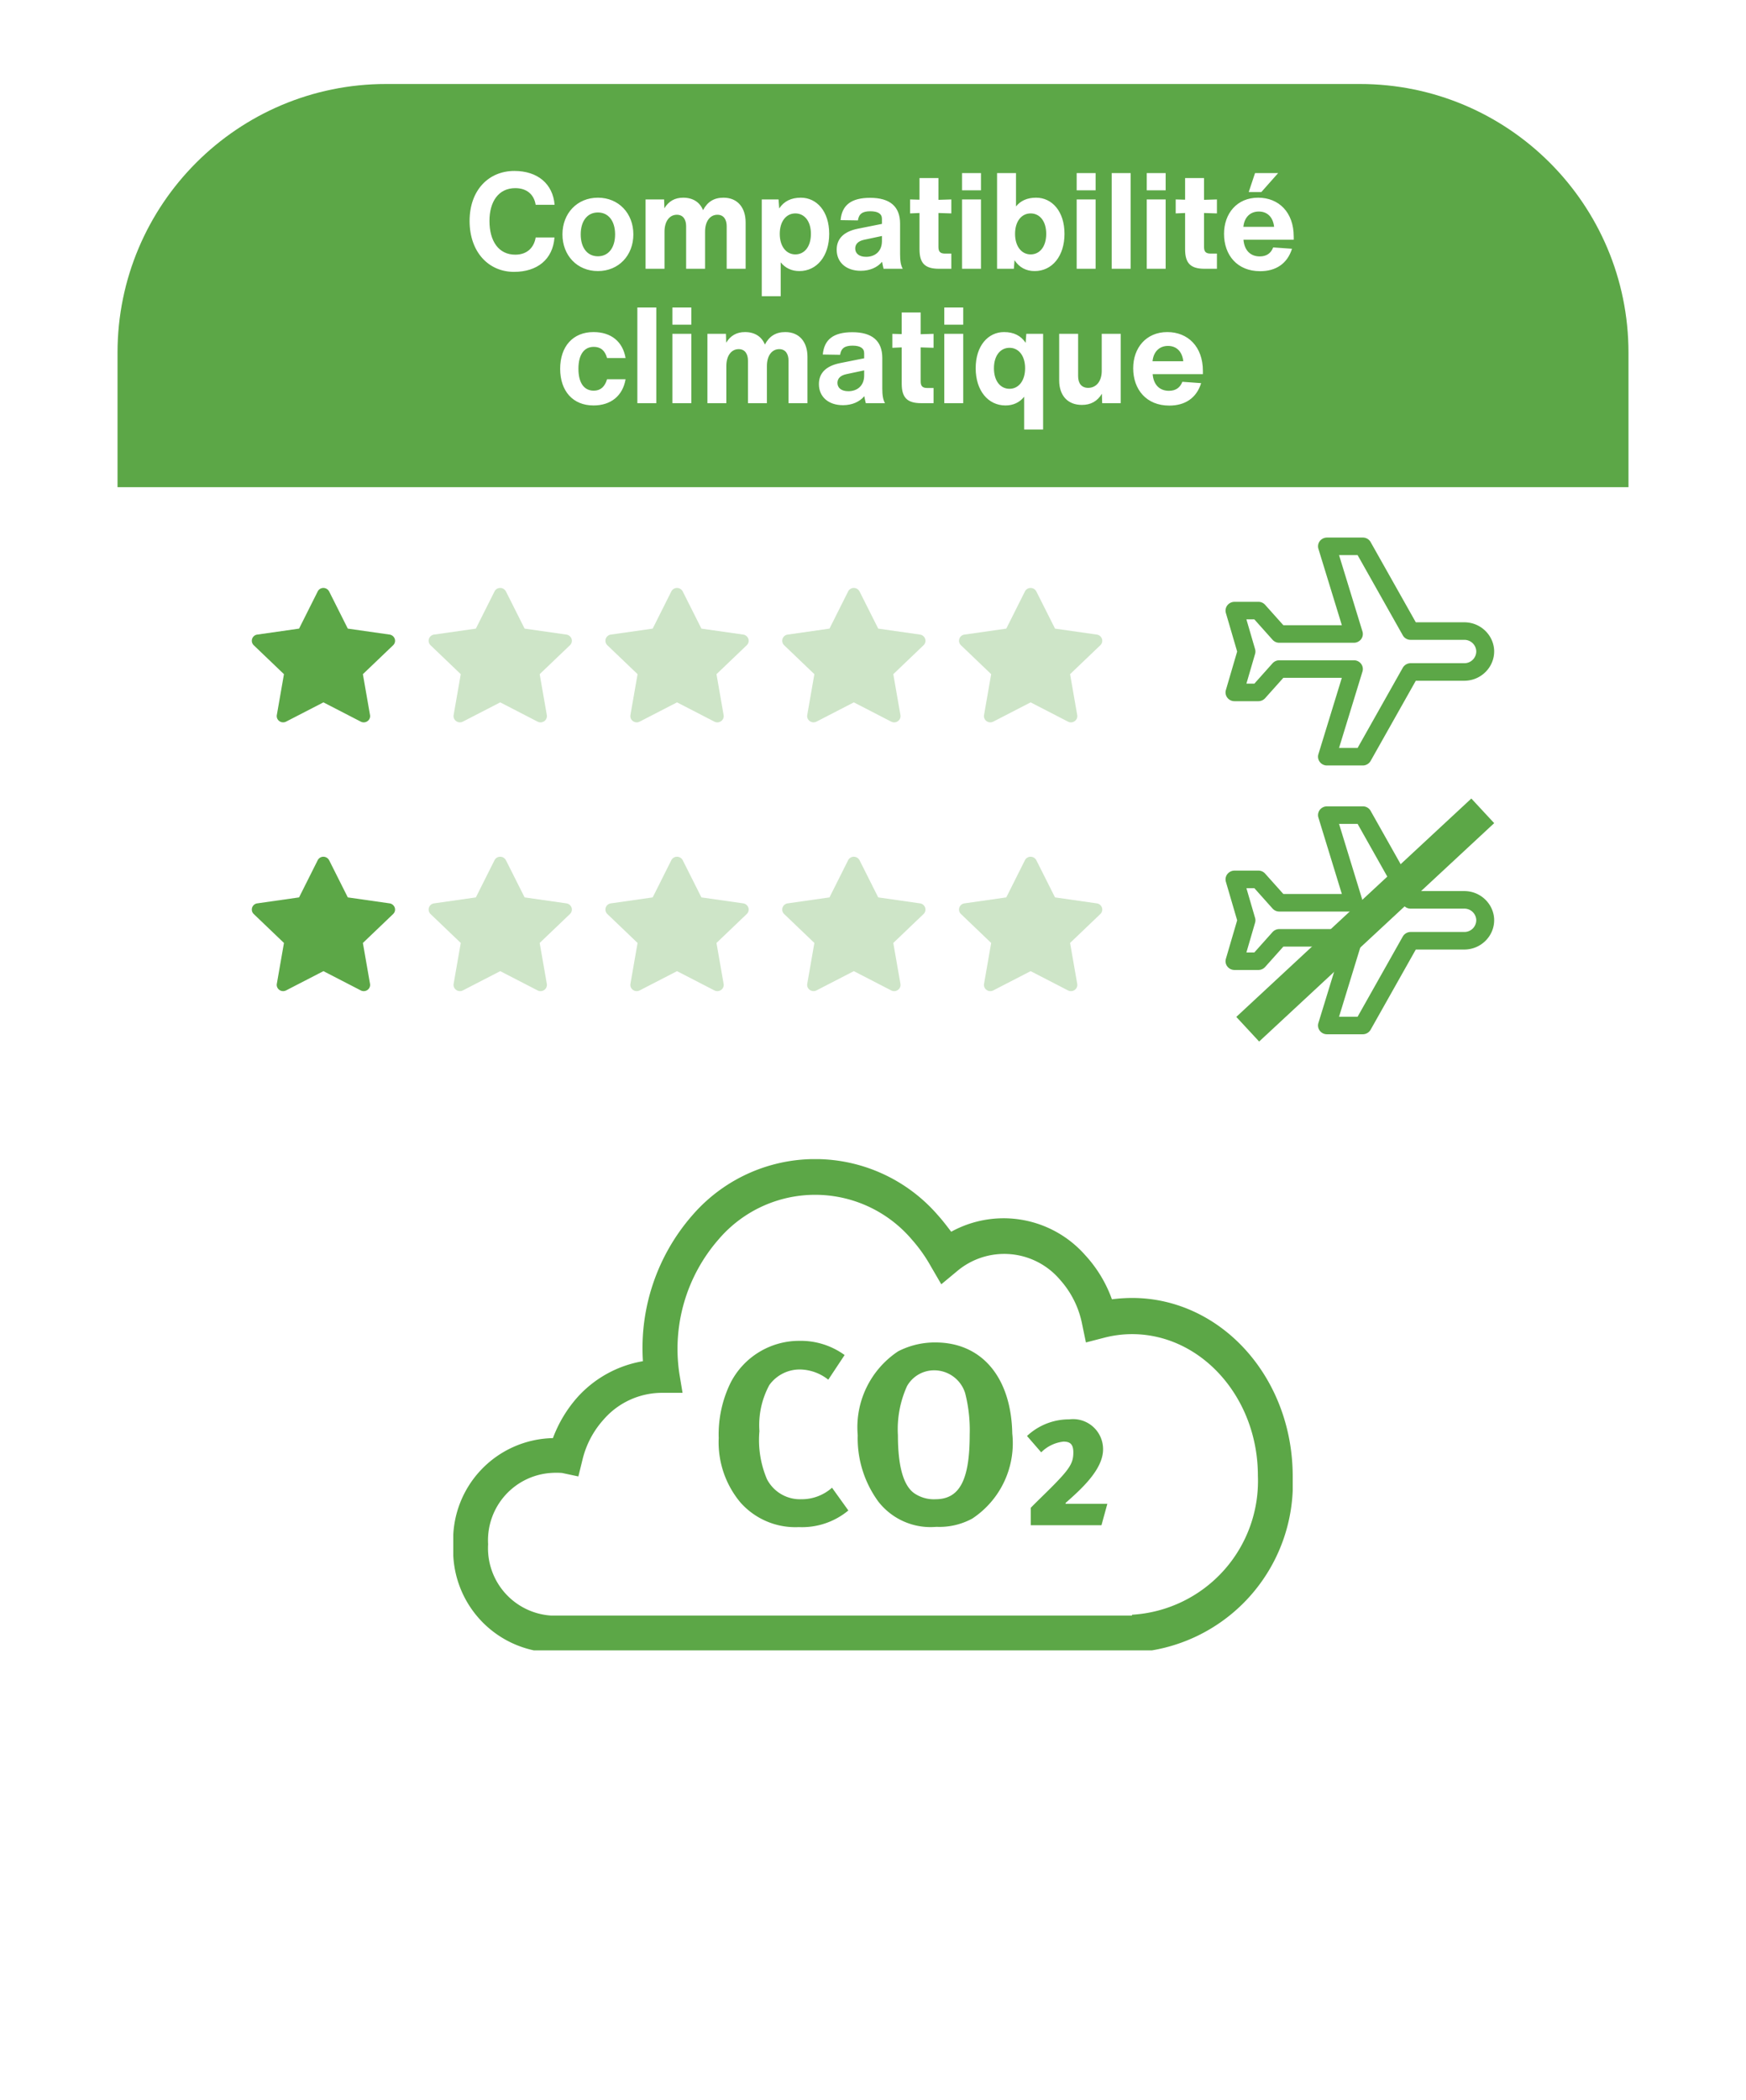
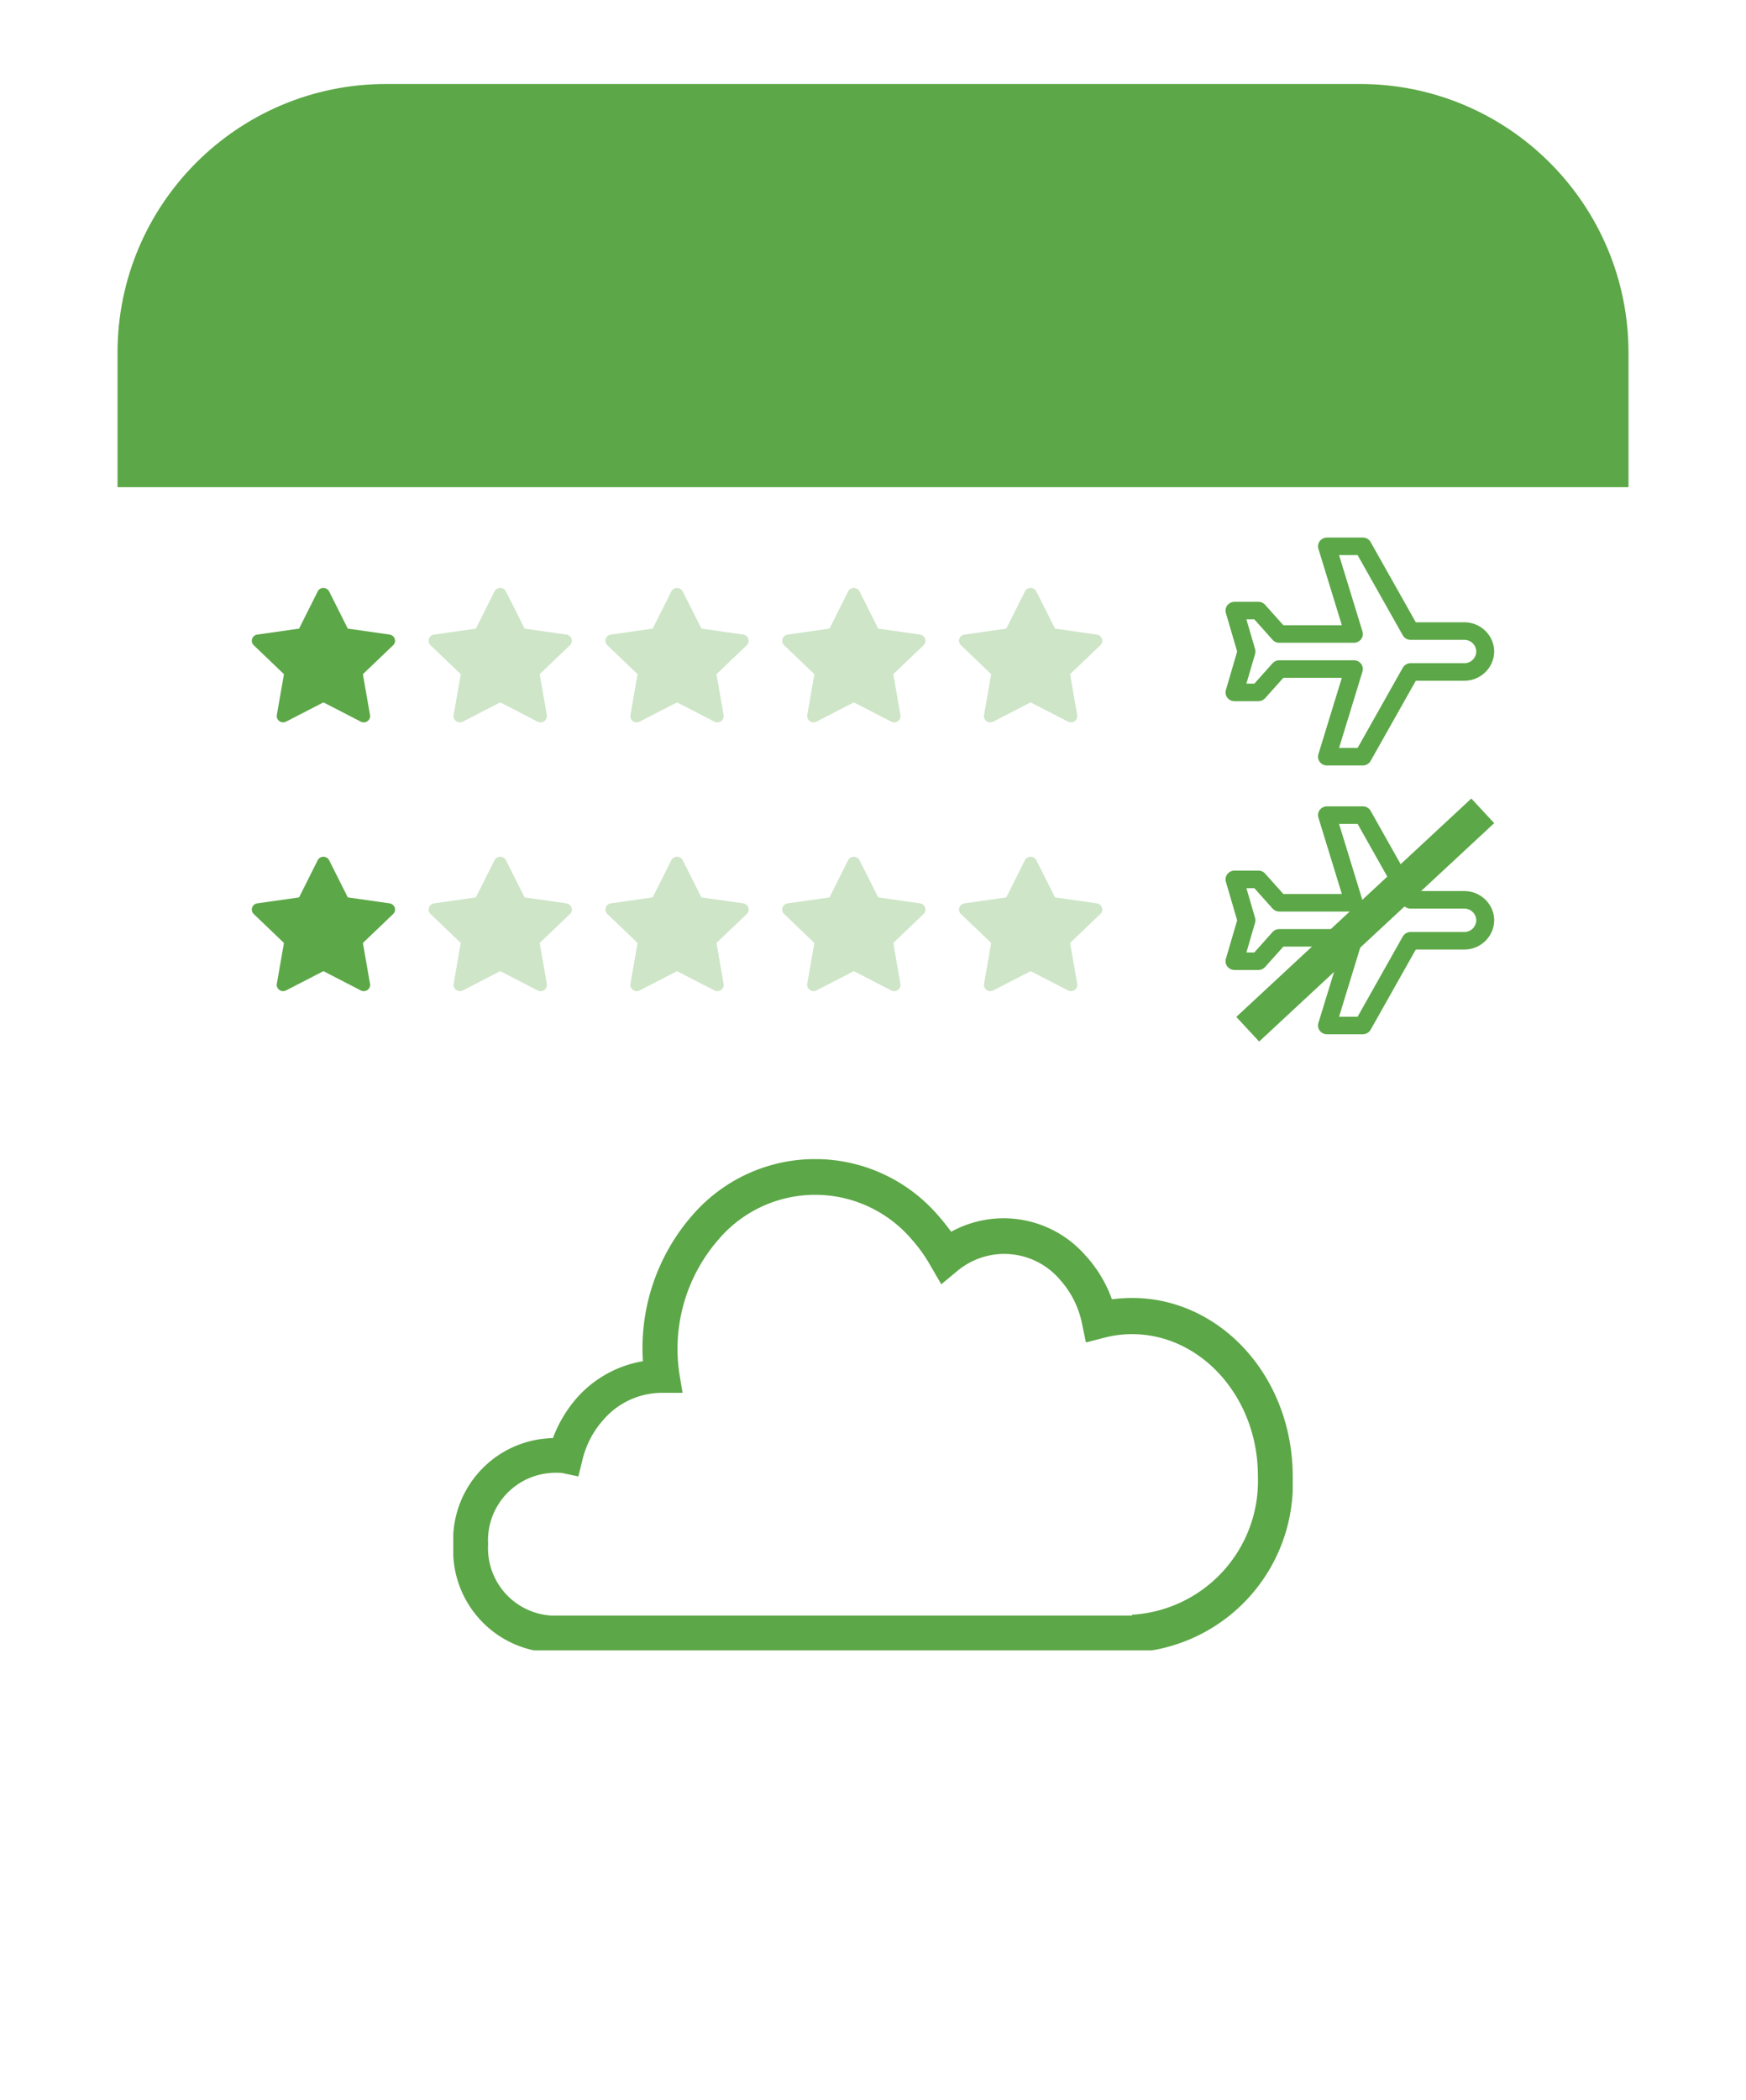
<svg xmlns="http://www.w3.org/2000/svg" width="104" height="125" fill="none">
  <g filter="url(#filter0_d)">
    <path d="M7 21c0-8.837 7.163-16 16-16h58c8.837 0 16 7.163 16 16v66.892a15.999 15.999 0 01-8.468 14.116l-14.396 7.681a48 48 0 01-45.928-.402l-12.986-7.223A16 16 0 017 88.081V21z" fill="#fff" />
  </g>
  <path d="M7 21c0-8.837 7.163-16 16-16h58c8.837 0 16 7.163 16 16v8H7v-8z" fill="#5CA747" />
-   <path d="M30.62 16.184c1.383 0 2.311-.744 2.407-2.048h-1.12c-.088.544-.456 1.024-1.216 1.024-.992 0-1.536-.808-1.536-2.008 0-1.16.544-1.952 1.536-1.952.704 0 1.12.392 1.216.992h1.128c-.104-1.248-1.008-2.016-2.4-2.016-1.52 0-2.664 1.136-2.664 2.976 0 1.848 1.128 3.032 2.648 3.032zm4.994-.048c1.24 0 2.112-.936 2.112-2.184 0-1.248-.872-2.184-2.112-2.184-1.24 0-2.112.936-2.112 2.184 0 1.248.872 2.184 2.112 2.184zm0-.88c-.632 0-1.024-.512-1.024-1.304s.392-1.304 1.024-1.304 1.024.512 1.024 1.304-.392 1.304-1.024 1.304zm7.479-3.488c-.56 0-.952.24-1.216.744-.184-.464-.592-.744-1.184-.744-.496 0-.864.208-1.12.632l-.016-.528h-1.104V16h1.128v-2.208c0-.616.296-1.008.736-1.008.392 0 .552.312.552.68V16h1.128v-2.208c0-.616.296-1.008.736-1.008.392 0 .552.312.552.68V16h1.128v-2.76c0-.864-.464-1.472-1.32-1.472zm4.61 0c-.585 0-1.009.216-1.289.64l-.04-.536h-1v5.76h1.128v-2.016c.273.344.656.52 1.112.52 1.04 0 1.777-.888 1.777-2.216 0-1.352-.752-2.152-1.688-2.152zm-.329 3.376c-.544 0-.928-.48-.928-1.224s.385-1.216.928-1.216c.544 0 .928.464.928 1.216 0 .76-.383 1.224-.928 1.224zm6.399.856c-.12-.208-.16-.48-.16-.864v-1.824c0-1.016-.6-1.536-1.784-1.536-1.112 0-1.68.424-1.76 1.328l1.032.016c.056-.384.272-.544.736-.544.448 0 .696.144.696.448v.304l-1.44.288c-.832.168-1.256.592-1.256 1.248 0 .752.56 1.256 1.432 1.256.544 0 .992-.2 1.272-.536.024.144.056.272.088.416h1.144zm-2.184-.712c-.416 0-.648-.2-.648-.496 0-.272.192-.448.536-.52l1.056-.224v.304c0 .608-.408.936-.944.936zm4.309-2.608l.768.024v-.832l-.768.024V10.6H54.77v1.288l-.56-.016v.832l.56-.024v2.16c0 .832.328 1.16 1.16 1.16h.736v-.904h-.376c-.28 0-.392-.112-.392-.392V12.68zm1.406-1.352h1.128v-1.024h-1.128v1.024zm0 4.672h1.128v-4.128h-1.128V16zm4.414-4.232c-.528 0-.92.176-1.2.52v-1.984H59.39V16h1l.04-.512c.28.432.688.648 1.2.648 1.04 0 1.776-.888 1.776-2.216 0-1.352-.752-2.152-1.688-2.152zm-.328 3.376c-.544 0-.928-.48-.928-1.224s.384-1.216.928-1.216.928.464.928 1.216c0 .76-.384 1.224-.928 1.224zm2.742-3.816h1.128v-1.024h-1.128v1.024zm0 4.672h1.128v-4.128h-1.128V16zm2.086 0h1.128v-5.696h-1.128V16zm2.086-4.672h1.128v-1.024h-1.128v1.024zm0 4.672h1.128v-4.128h-1.128V16zm3.414-3.32l.768.024v-.832l-.768.024V10.6H70.59v1.288l-.56-.016v.832l.56-.024v2.16c0 .832.328 1.16 1.16 1.16h.736v-.904h-.376c-.28 0-.392-.112-.392-.392V12.68zm4.414-2.376h-1.376l-.376 1.128h.752l1-1.128zm.928 3.776c0-1.448-.895-2.312-2.12-2.312-1.263 0-2.031.944-2.031 2.152 0 1.264.783 2.224 2.151 2.224.928 0 1.617-.44 1.897-1.336l-1.12-.08c-.136.36-.409.536-.8.536-.56 0-.92-.368-.969-.992h2.993v-.192zm-2.08-1.488c.513 0 .849.336.912.912h-1.831c.055-.568.407-.912.92-.912zM35.35 24.136c1.04 0 1.744-.576 1.912-1.56h-1.104c-.128.448-.392.68-.792.68-.576 0-.912-.464-.912-1.304 0-.84.336-1.304.912-1.304.408 0 .672.216.792.664h1.104c-.168-.976-.856-1.544-1.912-1.544-1.224 0-1.984.856-1.984 2.184 0 1.328.76 2.184 1.984 2.184zM37.964 24h1.128v-5.696h-1.128V24zm2.086-4.672h1.128v-1.024H40.05v1.024zm0 4.672h1.128v-4.128H40.05V24zm6.726-4.232c-.56 0-.952.24-1.216.744-.184-.464-.592-.744-1.184-.744-.496 0-.864.208-1.12.632l-.016-.528h-1.104V24h1.128v-2.208c0-.616.296-1.008.736-1.008.392 0 .552.312.552.68V24h1.128v-2.208c0-.616.296-1.008.736-1.008.392 0 .552.312.552.68V24h1.128v-2.76c0-.864-.464-1.472-1.32-1.472zM52.714 24c-.12-.208-.16-.48-.16-.864v-1.824c0-1.016-.6-1.536-1.784-1.536-1.112 0-1.68.424-1.76 1.328l1.032.016c.056-.384.272-.544.736-.544.448 0 .696.144.696.448v.304l-1.44.288c-.832.168-1.256.592-1.256 1.248 0 .752.56 1.256 1.432 1.256.544 0 .992-.2 1.272-.536.024.144.056.272.088.416h1.144zm-2.184-.712c-.416 0-.648-.2-.648-.496 0-.272.192-.448.536-.52l1.056-.224v.304c0 .608-.408.936-.944.936zm4.31-2.608l.767.024v-.832l-.768.024V18.6h-1.128v1.288l-.56-.016v.832l.56-.024v2.16c0 .832.328 1.16 1.16 1.16h.736v-.904h-.376c-.28 0-.392-.112-.392-.392V20.68zm1.406-1.352h1.128v-1.024h-1.128v1.024zm0 4.672h1.128v-4.128h-1.128V24zm4.886-4.128l-.04.536c-.28-.424-.704-.64-1.288-.64-.936 0-1.688.8-1.688 2.152 0 1.328.736 2.216 1.776 2.216.456 0 .84-.176 1.112-.52v1.952h1.128v-5.696h-1zm-1 3.272c-.544 0-.928-.464-.928-1.224 0-.752.384-1.216.928-1.216s.928.472.928 1.216-.384 1.224-.928 1.224zm5.493-3.272v2.208c0 .616-.328 1.008-.808 1.008-.4 0-.6-.272-.6-.704v-2.512H63.09v2.768c0 .896.496 1.464 1.352 1.464.528 0 .92-.216 1.192-.664l.016.56h1.104v-4.128h-1.128zm6.025 2.208c0-1.448-.896-2.312-2.12-2.312-1.264 0-2.032.944-2.032 2.152 0 1.264.784 2.224 2.152 2.224.928 0 1.616-.44 1.896-1.336l-1.12-.08c-.136.36-.408.536-.8.536-.56 0-.92-.368-.968-.992h2.992v-.192zm-2.08-1.488c.512 0 .848.336.912.912H68.65c.056-.568.408-.912.92-.912z" fill="#fff" />
  <path d="M19.605 35.207l1.112 2.213 2.487.355a.383.383 0 01.308.252.365.365 0 01-.095.383l-1.802 1.722.425 2.433a.366.366 0 01-.151.364.384.384 0 01-.4.028l-2.224-1.147-2.225 1.147a.384.384 0 01-.528-.189.366.366 0 01-.023-.203l.425-2.433-1.8-1.722a.37.37 0 01-.095-.383.372.372 0 01.308-.252l2.487-.355 1.11-2.213a.376.376 0 01.34-.207.385.385 0 01.34.207zM19.605 51.207l1.112 2.213 2.487.355a.383.383 0 01.308.252.365.365 0 01-.095.383l-1.802 1.722.425 2.433a.366.366 0 01-.151.364.384.384 0 01-.4.028l-2.224-1.147-2.225 1.147a.384.384 0 01-.528-.189.366.366 0 01-.023-.203l.425-2.433-1.8-1.722a.37.37 0 01-.095-.383.372.372 0 01.308-.252l2.487-.355 1.11-2.213a.376.376 0 01.34-.207.385.385 0 01.34.207z" fill="#5CA747" />
  <path opacity=".3" d="M30.136 35.207l1.112 2.213 2.488.355a.383.383 0 01.308.252.366.366 0 01-.096.383l-1.802 1.722.425 2.433a.366.366 0 01-.151.364.384.384 0 01-.4.028l-2.224-1.147-2.225 1.147a.385.385 0 01-.528-.189.366.366 0 01-.023-.203l.425-2.433-1.8-1.722a.37.37 0 01-.095-.383.372.372 0 01.308-.252l2.487-.355 1.11-2.213a.375.375 0 01.34-.207.385.385 0 01.34.207zM30.136 51.207l1.112 2.213 2.488.355a.383.383 0 01.308.252.366.366 0 01-.096.383l-1.802 1.722.425 2.433a.366.366 0 01-.151.364.384.384 0 01-.4.028l-2.224-1.147-2.225 1.147a.385.385 0 01-.528-.189.366.366 0 01-.023-.203l.425-2.433-1.8-1.722a.37.37 0 01-.095-.383.372.372 0 01.308-.252l2.487-.355 1.11-2.213a.375.375 0 01.34-.207.385.385 0 01.34.207zM40.667 35.207l1.112 2.213 2.488.355a.383.383 0 01.308.252.365.365 0 01-.096.383l-1.802 1.722.425 2.433a.366.366 0 01-.15.364.384.384 0 01-.4.028l-2.225-1.147-2.225 1.147a.384.384 0 01-.528-.189.366.366 0 01-.022-.203l.425-2.433-1.8-1.722a.37.37 0 01-.096-.383.372.372 0 01.308-.252l2.488-.355 1.11-2.213a.376.376 0 01.34-.207.385.385 0 01.34.207zM40.667 51.207l1.112 2.213 2.488.355a.383.383 0 01.308.252.365.365 0 01-.096.383l-1.802 1.722.425 2.433a.366.366 0 01-.15.364.384.384 0 01-.4.028l-2.225-1.147-2.225 1.147a.384.384 0 01-.528-.189.366.366 0 01-.022-.203l.425-2.433-1.8-1.722a.37.37 0 01-.096-.383.372.372 0 01.308-.252l2.488-.355 1.11-2.213a.376.376 0 01.34-.207.385.385 0 01.34.207zM51.198 35.207l1.113 2.213 2.487.355a.383.383 0 01.308.252.366.366 0 01-.095.383l-1.802 1.722.425 2.433a.366.366 0 01-.151.364.384.384 0 01-.4.028l-2.225-1.147-2.225 1.147a.385.385 0 01-.527-.189.366.366 0 01-.023-.203l.425-2.433-1.8-1.722a.37.37 0 01-.095-.383.372.372 0 01.308-.252l2.487-.355 1.11-2.213a.375.375 0 01.34-.207.385.385 0 01.34.207zM51.198 51.207l1.113 2.213 2.487.355a.383.383 0 01.308.252.366.366 0 01-.095.383l-1.802 1.722.425 2.433a.366.366 0 01-.151.364.384.384 0 01-.4.028l-2.225-1.147-2.225 1.147a.385.385 0 01-.527-.189.366.366 0 01-.023-.203l.425-2.433-1.8-1.722a.37.37 0 01-.095-.383.372.372 0 01.308-.252l2.487-.355 1.11-2.213a.375.375 0 01.34-.207.385.385 0 01.34.207zM61.729 35.207l1.113 2.213 2.487.355a.383.383 0 01.308.252.365.365 0 01-.096.383l-1.802 1.722.425 2.433a.366.366 0 01-.15.364.383.383 0 01-.4.028l-2.225-1.147-2.225 1.147a.384.384 0 01-.528-.189.366.366 0 01-.022-.203l.425-2.433-1.8-1.722a.37.37 0 01-.096-.383.373.373 0 01.308-.252l2.488-.355 1.11-2.213a.376.376 0 01.34-.207.385.385 0 01.34.207zM61.729 51.207l1.113 2.213 2.487.355a.383.383 0 01.308.252.365.365 0 01-.096.383l-1.802 1.722.425 2.433a.366.366 0 01-.15.364.383.383 0 01-.4.028l-2.225-1.147-2.225 1.147a.384.384 0 01-.528-.189.366.366 0 01-.022-.203l.425-2.433-1.8-1.722a.37.37 0 01-.096-.383.373.373 0 01.308-.252l2.488-.355 1.11-2.213a.376.376 0 01.34-.207.385.385 0 01.34.207z" fill="#5CA747" />
  <path d="M89 38.784c0-.936-.783-1.74-1.778-1.74h-2.89l-2.689-4.772a.527.527 0 00-.466-.272h-2.134a.544.544 0 00-.43.21.518.518 0 00-.081.464l1.395 4.544h-3.484l-1.084-1.212a.532.532 0 00-.405-.18H73.53a.544.544 0 00-.424.208.516.516 0 00-.087.456l.672 2.294-.672 2.293a.512.512 0 00.088.456.53.53 0 00.423.207h1.422a.542.542 0 00.406-.179l1.084-1.212h3.484l-1.395 4.544a.511.511 0 00.082.463.531.531 0 00.429.211h2.134a.542.542 0 00.466-.272l2.69-4.772h2.889c.995 0 1.778-.804 1.778-1.74zm-1.067 0a.707.707 0 01-.711.695h-3.2a.543.543 0 00-.467.272l-2.69 4.773H79.76l1.394-4.545a.512.512 0 00-.081-.463.532.532 0 00-.43-.21h-4.445a.542.542 0 00-.4.179l-1.083 1.212h-.473l.517-1.772a.512.512 0 000-.283l-.517-1.772h.473l1.083 1.212a.532.532 0 00.4.18h4.445a.544.544 0 00.43-.211.516.516 0 00.081-.463l-1.394-4.544h1.105l2.69 4.772a.527.527 0 00.466.272h3.201c.406 0 .711.33.711.696zM89 54.784c0-.936-.783-1.74-1.778-1.74h-2.89l-2.689-4.772a.527.527 0 00-.466-.272h-2.134a.544.544 0 00-.43.21.518.518 0 00-.081.464l1.395 4.544h-3.484l-1.084-1.212a.532.532 0 00-.405-.18H73.53a.544.544 0 00-.424.208.516.516 0 00-.087.456l.672 2.294-.672 2.293a.512.512 0 00.088.456.53.53 0 00.423.207h1.422a.542.542 0 00.406-.179l1.084-1.212h3.484l-1.395 4.544a.511.511 0 00.082.463.531.531 0 00.429.211h2.134a.542.542 0 00.466-.272l2.69-4.772h2.889c.995 0 1.778-.804 1.778-1.74zm-1.067 0a.707.707 0 01-.711.695h-3.2a.543.543 0 00-.467.272l-2.69 4.773H79.76l1.394-4.545a.512.512 0 00-.081-.463.532.532 0 00-.43-.21h-4.445a.542.542 0 00-.4.179l-1.083 1.212h-.473l.517-1.772a.512.512 0 000-.283l-.517-1.772h.473l1.083 1.212a.532.532 0 00.4.18h4.445a.544.544 0 00.43-.211.516.516 0 00.081-.463l-1.394-4.544h1.105l2.69 4.772a.527.527 0 00.466.272h3.201c.406 0 .711.33.711.696z" fill="#5CA747" />
  <path stroke="#5CA747" stroke-width="2" stroke-linejoin="round" d="M74.32 61.267l14-13" />
  <g clip-path="url(#clip0)" fill="#5CA747">
-     <path d="M47.74 89.246a2.218 2.218 0 01-2.058-1.197 5.95 5.95 0 01-.447-2.856 5.01 5.01 0 01.59-2.744 2.233 2.233 0 011.915-.925c.582.03 1.14.242 1.596.606l.973-1.468a4.451 4.451 0 00-2.697-.845 4.594 4.594 0 00-4.084 2.473 6.987 6.987 0 00-.718 3.318 5.584 5.584 0 001.293 3.83 4.371 4.371 0 003.477 1.467 4.324 4.324 0 002.952-.99l-.973-1.355c-.5.445-1.149.69-1.819.686zM55.718 79.913a4.784 4.784 0 00-2.218.526 5.424 5.424 0 00-2.41 4.994 6.381 6.381 0 001.23 3.956 3.941 3.941 0 003.461 1.5 4.084 4.084 0 002.138-.495 5.377 5.377 0 002.377-5.057c-.063-3.35-1.819-5.424-4.578-5.424zm0 9.333a2.059 2.059 0 01-1.277-.367c-.638-.468-.957-1.617-.957-3.446a6.222 6.222 0 01.542-2.92 1.85 1.85 0 011.596-.941 1.93 1.93 0 011.866 1.356c.207.807.298 1.64.272 2.473 0 2.744-.623 3.845-2.042 3.845zM63.47 89.469c.862-.766 2.234-1.962 2.234-3.19a1.787 1.787 0 00-2.01-1.788 3.654 3.654 0 00-2.52.99l.845.973a2.217 2.217 0 011.324-.638c.351 0 .59.111.59.638 0 .526-.127.861-.94 1.707-.416.447-1.181 1.165-1.596 1.595v1.037h4.212l.35-1.276h-2.488v-.048z" />
    <path d="M67.427 77.264c-.4.002-.8.029-1.196.08a7.707 7.707 0 00-1.596-2.633 6.478 6.478 0 00-7.977-1.388c-.255-.335-.51-.67-.797-.989a9.669 9.669 0 00-14.614 0 12.014 12.014 0 00-2.952 8.695 6.78 6.78 0 00-3.893 2.138 7.72 7.72 0 00-1.467 2.441A6.062 6.062 0 0027 91.99a6.077 6.077 0 005.807 6.381h34.62A10.067 10.067 0 0077 87.89c0-5.92-4.292-10.626-9.573-10.626zm0 18.906h-34.62a4.02 4.02 0 01-3.733-4.244 4.02 4.02 0 013.733-4.244c.223-.016.447-.016.67 0l.973.207.24-.973a5.472 5.472 0 011.26-2.409 4.611 4.611 0 013.462-1.595h1.244l-.191-1.149a9.907 9.907 0 012.33-7.977 7.561 7.561 0 0111.518 0c.434.49.814 1.024 1.133 1.596l.622 1.068.941-.781a4.357 4.357 0 016.143.526 5.536 5.536 0 011.308 2.649l.223 1.069 1.053-.272a6.655 6.655 0 011.691-.223c4.132 0 7.499 3.781 7.499 8.424a7.977 7.977 0 01-7.499 8.28v.048z" />
  </g>
  <defs>
    <clipPath id="clip0">
      <path fill="#fff" transform="translate(27 69)" d="M0 0h50v29.244H0z" />
    </clipPath>
    <filter id="filter0_d" x="0" y="0" width="104" height="124.34" filterUnits="userSpaceOnUse" color-interpolation-filters="sRGB">
      <feFlood flood-opacity="0" result="BackgroundImageFix" />
      <feColorMatrix in="SourceAlpha" values="0 0 0 0 0 0 0 0 0 0 0 0 0 0 0 0 0 0 127 0" />
      <feOffset dy="2" />
      <feGaussianBlur stdDeviation="3.5" />
      <feColorMatrix values="0 0 0 0 0 0 0 0 0 0 0 0 0 0 0 0 0 0 0.1 0" />
      <feBlend in2="BackgroundImageFix" result="effect1_dropShadow" />
      <feBlend in="SourceGraphic" in2="effect1_dropShadow" result="shape" />
    </filter>
  </defs>
</svg>